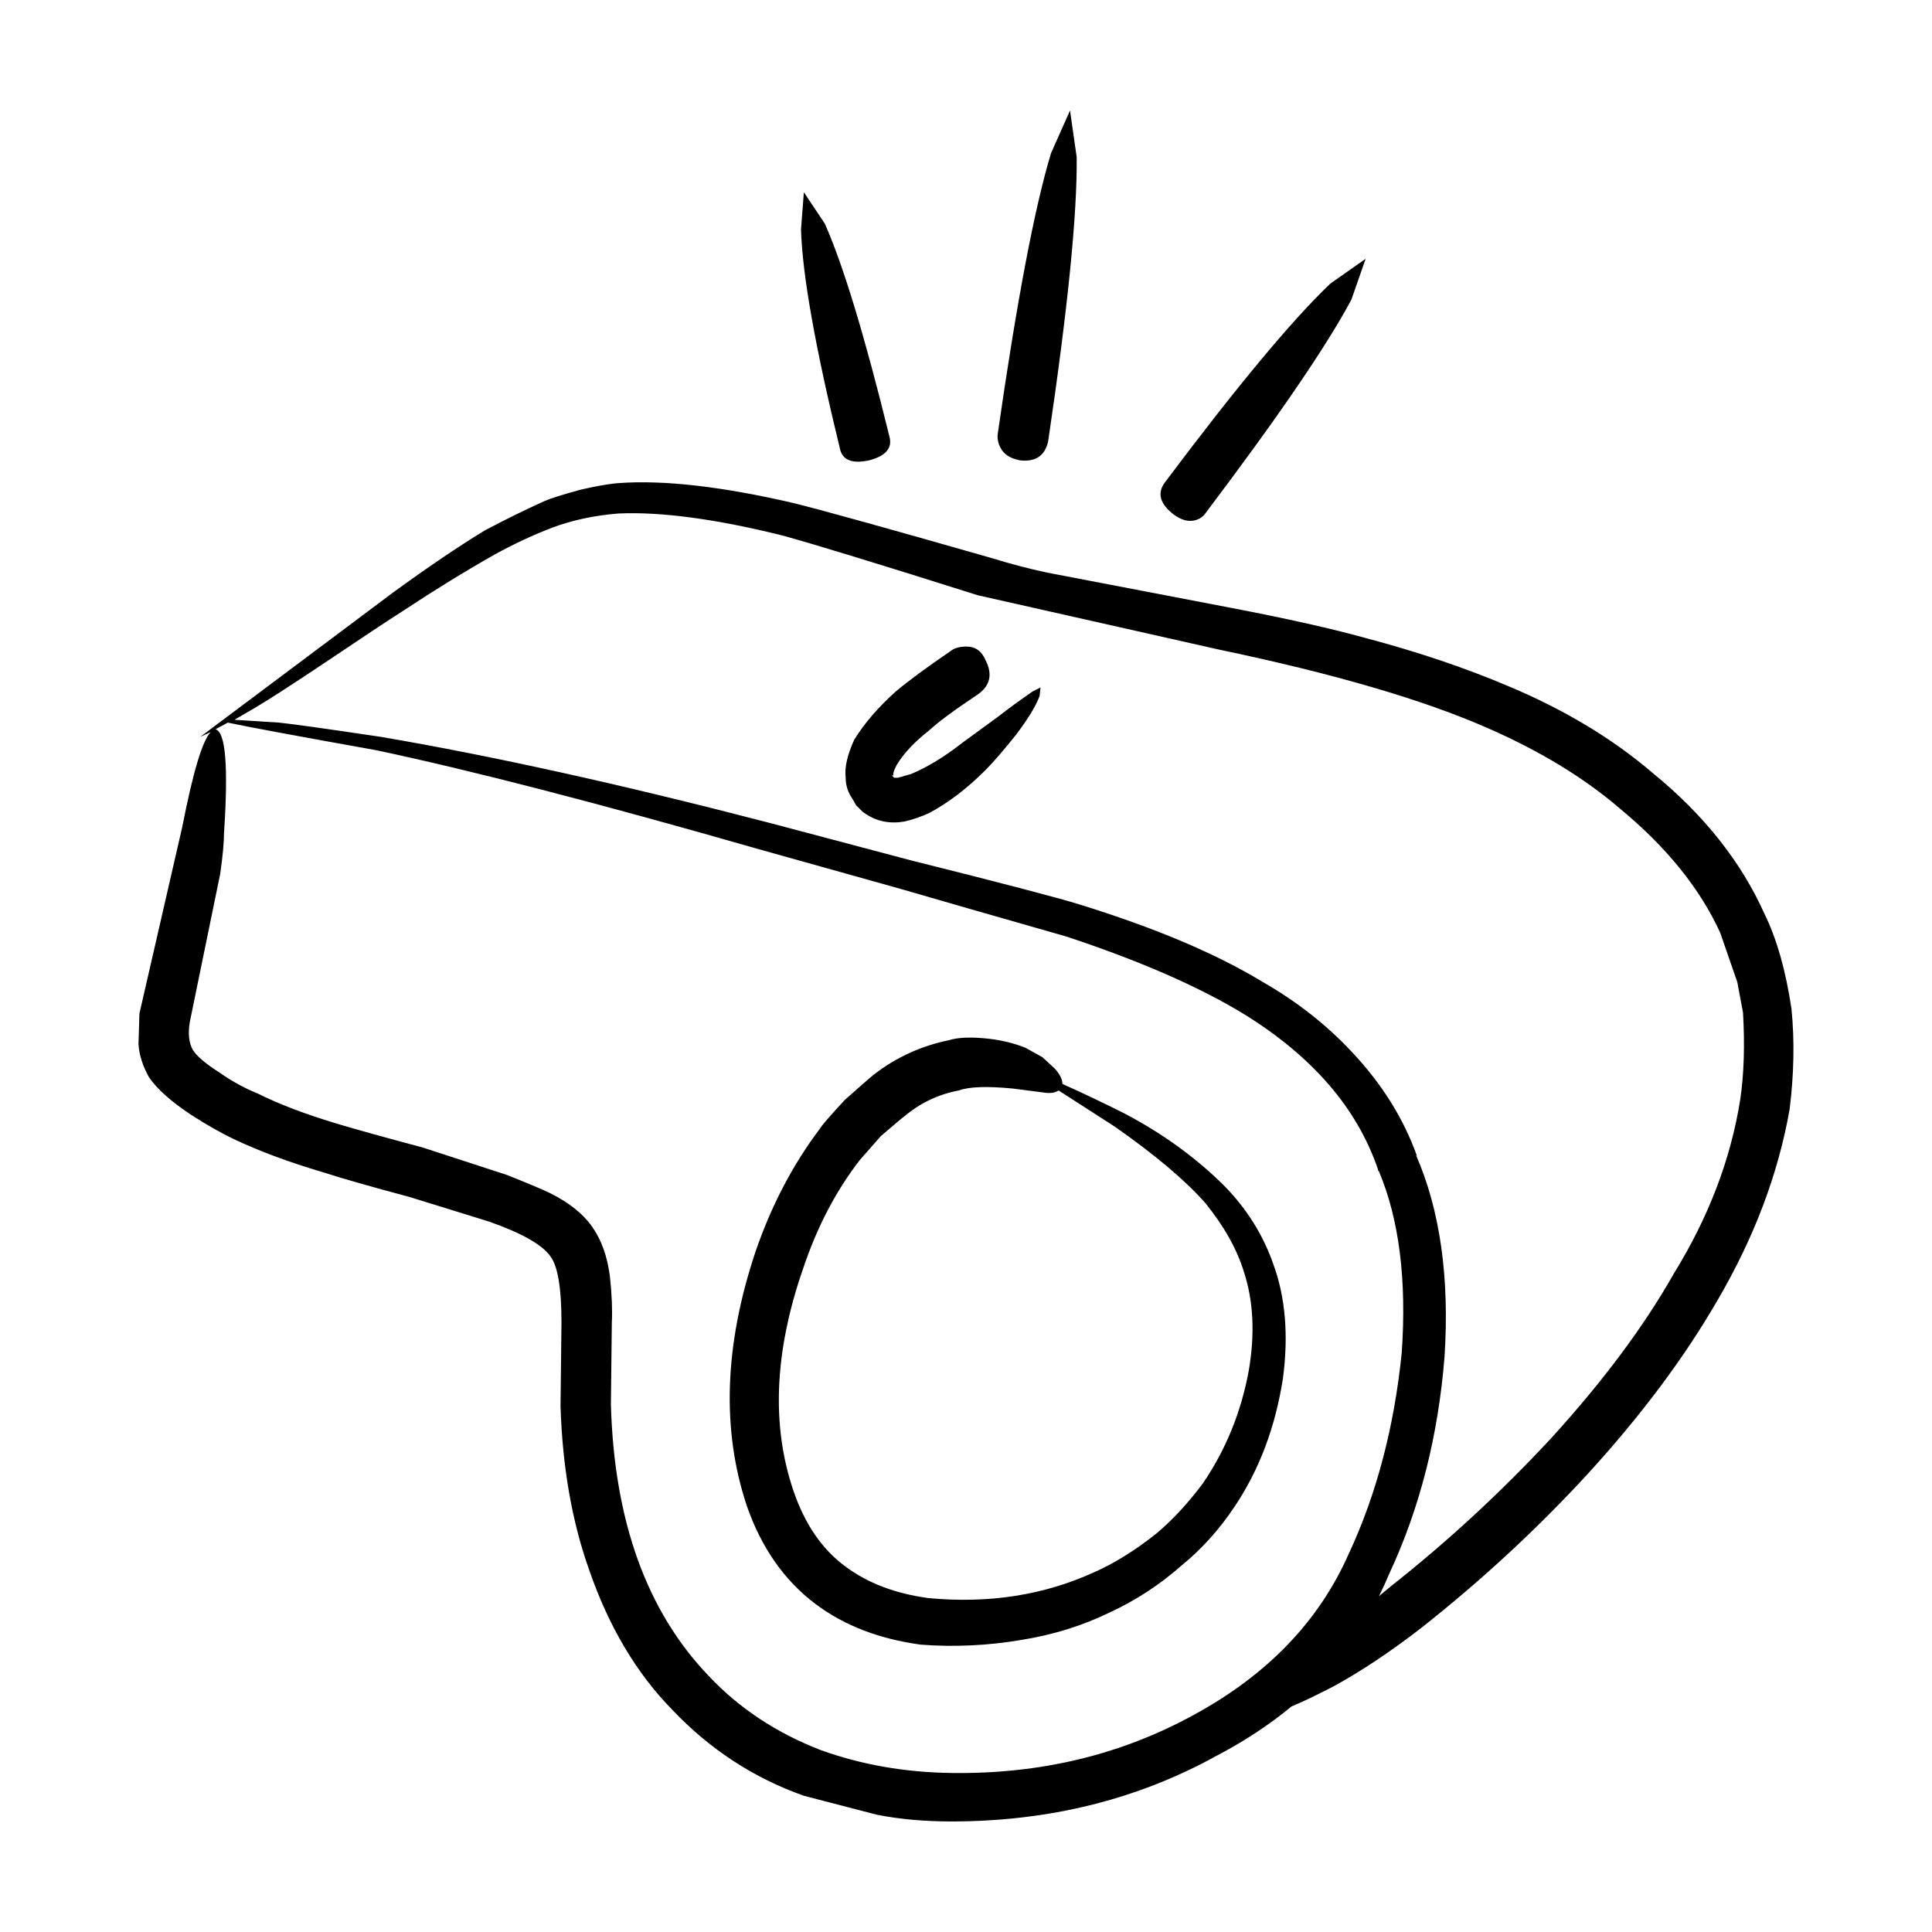
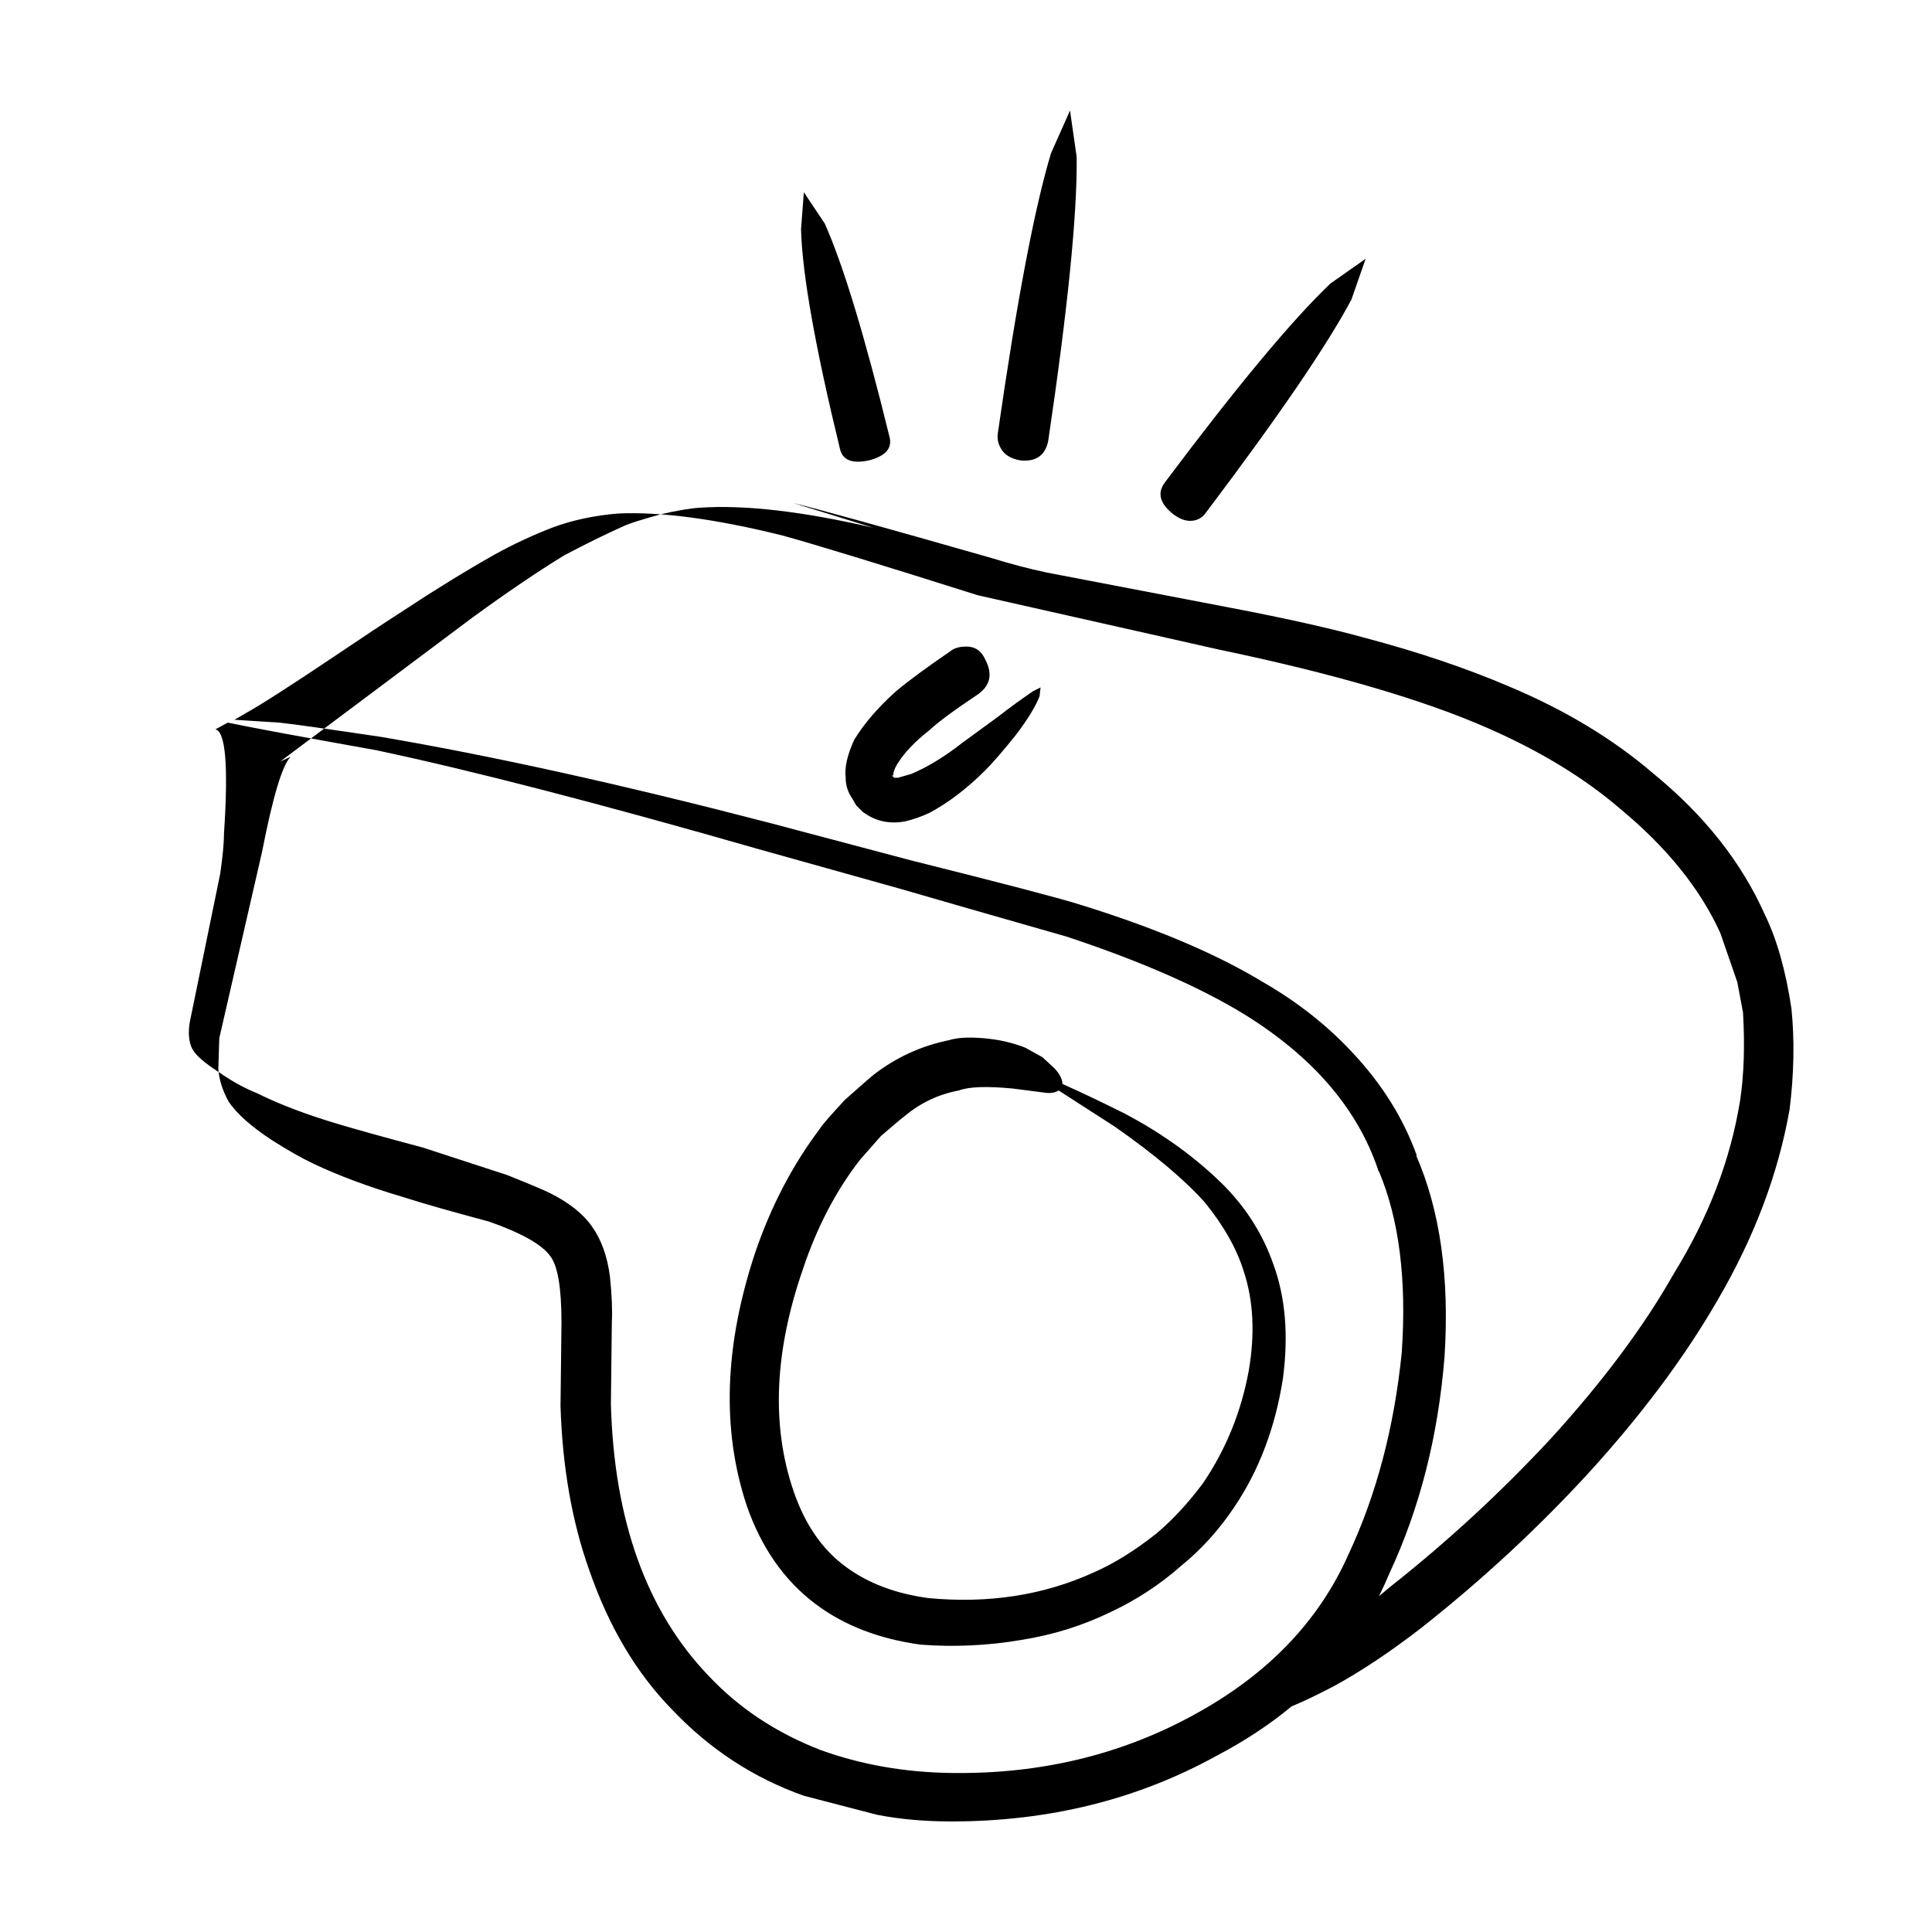
<svg xmlns="http://www.w3.org/2000/svg" fill="#000000" width="800px" height="800px" version="1.1" viewBox="144 144 512 512">
-   <path d="m505.91 212.58-3.777 10.828c-6.547 12.262-19.398 31.07-38.539 56.426-0.672 1.008-1.598 1.684-2.769 2.016-1.848 0.5-3.777 0-5.797-1.512-3.691-2.859-4.449-5.711-2.266-8.566 19.141-25.52 33.75-43.07 43.828-52.645zm-107.82 220.41c-5.375 1.008-10.16 3.273-14.359 6.801-0.504 0.336-2.602 2.102-6.297 5.289l-5.543 6.297c-6.383 8.23-11.418 17.891-15.113 28.969-7.559 21.836-8.395 41.398-2.519 58.695 3.023 8.898 7.644 15.617 13.855 20.152 5.879 4.363 13.184 7.141 21.918 8.316 15.957 1.512 30.566-0.758 43.832-6.805 5.371-2.352 10.914-5.789 16.625-10.328 4.367-3.695 8.48-8.145 12.344-13.352 6.043-8.898 10.078-18.809 12.09-29.723 1.68-9.742 1.258-18.477-1.258-26.199-1.848-6.047-5.289-12.176-10.328-18.391-5.375-6.043-13.352-12.762-23.93-20.152l-14.863-9.57c-1.008 0.668-2.434 0.836-4.281 0.5l-7.809-1.008c-6.887-0.668-11.676-0.5-14.363 0.508zm-15.363-53.406-37.785-10.578c-42.152-12.094-75.91-20.828-101.27-26.199-20.656-3.695-33.758-6.129-39.297-7.305l-3.273 1.766c2.684 0.668 3.441 9.824 2.266 27.457 0 2.519-0.336 6.125-1.008 10.828l-8.062 39.297c-0.5 3.027-0.25 5.461 0.758 7.305 1.008 1.684 3.359 3.695 7.055 6.047 3.359 2.352 6.715 4.195 10.078 5.539 5.711 2.859 12.762 5.543 21.16 8.062 5.039 1.512 12.594 3.609 22.672 6.297l22.414 7.312c5.879 2.348 9.656 3.945 11.336 4.781 5.039 2.519 8.734 5.461 11.086 8.816 2.519 3.527 4.113 7.981 4.785 13.352 0.5 4.707 0.668 8.734 0.5 12.094l-0.25 21.664c0.84 30.898 9.488 54.914 25.945 72.043 8.062 8.566 17.969 15.113 29.723 19.652 10.746 3.863 22.25 5.875 34.512 6.043 23.512 0.34 44.922-4.781 64.234-15.363 19.48-10.578 33.164-24.766 41.059-42.574 7.391-15.785 12.09-33.586 14.105-53.402 1.344-19.312-0.672-35.352-6.043-48.113l-0.25-0.254v-0.254c-5.539-16.289-17.461-30.055-35.77-41.309-11.922-7.223-27.543-14.027-46.855-20.41-19.984-5.707-34.594-9.902-43.828-12.594zm12.848 40.055c2.184-0.668 5.207-0.836 9.066-0.5 4.031 0.336 7.727 1.176 11.086 2.519l4.535 2.519 3.273 3.019c1.344 1.512 2.016 2.856 2.016 4.031l0.5 0.254c4.871 2.18 10.164 4.699 15.871 7.559 10.242 5.371 19.145 11.836 26.699 19.395 5.879 6.047 10.16 12.93 12.848 20.652 3.191 8.734 4.031 18.809 2.519 30.23-2.016 12.934-6.297 24.27-12.848 34.008-4.031 6.047-8.734 11.254-14.105 15.621-5.711 5.039-12.008 9.152-18.895 12.344-7.223 3.523-15.031 5.957-23.43 7.301-8.898 1.516-17.801 1.934-26.699 1.258-11.086-1.512-20.402-5.121-27.961-10.828-8.23-6.215-14.277-14.863-18.137-25.949-6.719-20.152-5.965-42.574 2.266-67.258 4.199-12.262 9.91-23.18 17.133-32.746 0.336-0.676 2.519-3.191 6.547-7.559 4.535-4.031 7.137-6.297 7.809-6.805 5.883-4.531 12.516-7.555 19.906-9.066zm9.57-100.76c2.016 3.863 1.258 6.973-2.266 9.324-6.047 4.031-10.246 7.133-12.594 9.32-3.863 3.019-6.719 6.047-8.566 9.066-0.672 1.176-1.008 2.102-1.008 2.769v0.254l-0.25-0.254-0.004 0.254 0.504 0.5h1.008l3.527-1.008c4.367-1.844 8.898-4.613 13.605-8.309l9.32-6.805c3.023-2.352 6.129-4.613 9.32-6.801l2.016-1.008-0.25 2.269c-1.008 2.688-3.106 6.129-6.297 10.328-3.359 4.195-6.047 7.305-8.062 9.32-4.871 4.871-9.824 8.648-14.859 11.336-2.184 1.008-4.367 1.766-6.551 2.269-3.863 0.676-7.305 0-10.328-2.012l-0.754-0.508-1.766-1.762-1.008-1.766c-1.18-1.684-1.77-3.527-1.77-5.543-0.336-2.688 0.422-6.047 2.269-10.078 2.688-4.363 6.383-8.648 11.086-12.848 3.191-2.688 7.977-6.215 14.355-10.582 1.008-0.836 2.434-1.258 4.281-1.258 2.352 0 4.031 1.176 5.039 3.527zm-2.016-17.129c-26.031-8.23-43.328-13.52-51.891-15.871-17.633-4.363-32.074-6.297-43.328-5.797-6.383 0.508-12.262 1.766-17.633 3.777-5.207 2.016-10.242 4.367-15.113 7.055-7.723 4.363-15.785 9.32-24.184 14.863-4.699 3.019-10.914 7.133-18.641 12.344-11.254 7.559-18.977 12.512-23.176 14.859l-3.023 1.766 11.84 0.754c3.359 0.34 12.344 1.598 26.953 3.777 29.559 5.039 63.73 12.594 102.53 22.672l38.035 10.078c24.184 6.047 38.961 9.91 44.336 11.59 20.152 6.215 36.441 13.098 48.871 20.652 9.066 5.207 16.961 11.418 23.68 18.641 7.891 8.398 13.602 17.555 17.129 27.465l-0.254-0.254c6.383 14.613 8.902 32.414 7.559 53.406-1.676 20.988-6.547 40.137-14.609 57.43-0.84 2.016-1.766 4.035-2.769 6.047l3.023-2.519c15.113-11.922 29.305-25.023 42.57-39.297 13.77-15.113 24.602-29.645 32.496-43.582 9.234-14.941 15.113-30.312 17.633-46.094 1.008-6.723 1.258-14.445 0.754-23.18l-1.512-8.059-4.535-13.094c-5.371-11.758-14.273-22.754-26.699-33.004-9.406-8.059-20.992-15.113-34.762-21.156-17.129-7.559-40.977-14.527-71.543-20.91zm-48.871-24.438c6.887 1.684 24.434 6.547 52.648 14.613 4.871 1.512 9.656 2.769 14.359 3.777l48.617 9.32c14.949 2.856 26.957 5.547 36.023 8.062 13.938 3.695 26.617 7.977 38.039 12.848 14.777 6.215 27.457 13.855 38.035 22.922 13.605 11.086 23.512 23.598 29.723 37.535 3.195 6.547 5.547 14.863 7.055 24.941 0.84 8.395 0.672 17.293-0.5 26.699-3.023 17.125-9.406 34.008-19.145 50.633-8.734 15.113-20.152 30.395-34.258 45.844-13.438 14.613-28.129 28.215-44.082 40.812-8.23 6.383-16.039 11.586-23.426 15.617-4.535 2.352-8.23 4.113-11.086 5.289-5.879 4.871-12.512 9.238-19.902 13.102-20.992 11.586-44.422 17.379-70.281 17.379-7.055 0-13.605-0.59-19.648-1.766l-19.398-5.039c-13.266-4.703-24.855-12.262-34.762-22.672-9.574-9.738-16.961-22.16-22.168-37.277-4.535-12.766-7.055-27.207-7.559-43.332l0.254-22.164c0-9.238-1.008-15.113-3.023-17.633-2.184-3.027-7.559-6.047-16.121-9.074l-21.16-6.547c-10.078-2.688-17.719-4.871-22.926-6.547-9.066-2.688-16.961-5.625-23.676-8.816-3.191-1.512-6.887-3.609-11.086-6.297-5.371-3.527-9.152-6.883-11.336-10.078-1.676-3.019-2.602-5.965-2.769-8.816l0.25-8.059 11.336-49.379c2.856-14.609 5.375-23.008 7.559-25.191l-2.769 1.258 51.137-38.289c9.238-6.715 17.297-12.176 24.184-16.375 5.375-2.856 10.664-5.457 15.871-7.809 1.512-0.676 4.699-1.684 9.57-3.027 4.367-1.004 7.809-1.594 10.328-1.762 11.922-0.832 27.289 0.934 46.094 5.297zm54.918-14.605c-0.672-1.176-0.926-2.434-0.758-3.777 5.039-35.098 9.742-59.871 14.109-74.312l5.039-11.336 1.766 12.34c0.168 15.113-2.352 40.223-7.559 75.32-0.84 3.863-3.359 5.543-7.559 5.039-2.519-0.504-4.199-1.598-5.039-3.273zm-52.898-57.938 0.754-9.824 5.543 8.309c4.867 10.918 10.578 29.727 17.129 56.426 0.84 3.027-0.926 5.121-5.293 6.297-4.535 1.008-7.137 0-7.809-3.019-6.547-26.871-9.992-46.266-10.324-58.188z" fill-rule="evenodd" />
+   <path d="m505.91 212.58-3.777 10.828c-6.547 12.262-19.398 31.07-38.539 56.426-0.672 1.008-1.598 1.684-2.769 2.016-1.848 0.5-3.777 0-5.797-1.512-3.691-2.859-4.449-5.711-2.266-8.566 19.141-25.52 33.75-43.07 43.828-52.645zm-107.82 220.41c-5.375 1.008-10.16 3.273-14.359 6.801-0.504 0.336-2.602 2.102-6.297 5.289l-5.543 6.297c-6.383 8.23-11.418 17.891-15.113 28.969-7.559 21.836-8.395 41.398-2.519 58.695 3.023 8.898 7.644 15.617 13.855 20.152 5.879 4.363 13.184 7.141 21.918 8.316 15.957 1.512 30.566-0.758 43.832-6.805 5.371-2.352 10.914-5.789 16.625-10.328 4.367-3.695 8.48-8.145 12.344-13.352 6.043-8.898 10.078-18.809 12.09-29.723 1.68-9.742 1.258-18.477-1.258-26.199-1.848-6.047-5.289-12.176-10.328-18.391-5.375-6.043-13.352-12.762-23.93-20.152l-14.863-9.57c-1.008 0.668-2.434 0.836-4.281 0.5l-7.809-1.008c-6.887-0.668-11.676-0.5-14.363 0.508zm-15.363-53.406-37.785-10.578c-42.152-12.094-75.91-20.828-101.27-26.199-20.656-3.695-33.758-6.129-39.297-7.305l-3.273 1.766c2.684 0.668 3.441 9.824 2.266 27.457 0 2.519-0.336 6.125-1.008 10.828l-8.062 39.297c-0.5 3.027-0.25 5.461 0.758 7.305 1.008 1.684 3.359 3.695 7.055 6.047 3.359 2.352 6.715 4.195 10.078 5.539 5.711 2.859 12.762 5.543 21.16 8.062 5.039 1.512 12.594 3.609 22.672 6.297l22.414 7.312c5.879 2.348 9.656 3.945 11.336 4.781 5.039 2.519 8.734 5.461 11.086 8.816 2.519 3.527 4.113 7.981 4.785 13.352 0.5 4.707 0.668 8.734 0.5 12.094l-0.25 21.664c0.84 30.898 9.488 54.914 25.945 72.043 8.062 8.566 17.969 15.113 29.723 19.652 10.746 3.863 22.25 5.875 34.512 6.043 23.512 0.34 44.922-4.781 64.234-15.363 19.48-10.578 33.164-24.766 41.059-42.574 7.391-15.785 12.09-33.586 14.105-53.402 1.344-19.312-0.672-35.352-6.043-48.113l-0.25-0.254v-0.254c-5.539-16.289-17.461-30.055-35.77-41.309-11.922-7.223-27.543-14.027-46.855-20.41-19.984-5.707-34.594-9.902-43.828-12.594zm12.848 40.055c2.184-0.668 5.207-0.836 9.066-0.5 4.031 0.336 7.727 1.176 11.086 2.519l4.535 2.519 3.273 3.019c1.344 1.512 2.016 2.856 2.016 4.031l0.5 0.254c4.871 2.18 10.164 4.699 15.871 7.559 10.242 5.371 19.145 11.836 26.699 19.395 5.879 6.047 10.16 12.93 12.848 20.652 3.191 8.734 4.031 18.809 2.519 30.23-2.016 12.934-6.297 24.27-12.848 34.008-4.031 6.047-8.734 11.254-14.105 15.621-5.711 5.039-12.008 9.152-18.895 12.344-7.223 3.523-15.031 5.957-23.43 7.301-8.898 1.516-17.801 1.934-26.699 1.258-11.086-1.512-20.402-5.121-27.961-10.828-8.23-6.215-14.277-14.863-18.137-25.949-6.719-20.152-5.965-42.574 2.266-67.258 4.199-12.262 9.91-23.18 17.133-32.746 0.336-0.676 2.519-3.191 6.547-7.559 4.535-4.031 7.137-6.297 7.809-6.805 5.883-4.531 12.516-7.555 19.906-9.066zm9.57-100.76c2.016 3.863 1.258 6.973-2.266 9.324-6.047 4.031-10.246 7.133-12.594 9.32-3.863 3.019-6.719 6.047-8.566 9.066-0.672 1.176-1.008 2.102-1.008 2.769v0.254l-0.25-0.254-0.004 0.254 0.504 0.5h1.008l3.527-1.008c4.367-1.844 8.898-4.613 13.605-8.309l9.32-6.805c3.023-2.352 6.129-4.613 9.32-6.801l2.016-1.008-0.25 2.269c-1.008 2.688-3.106 6.129-6.297 10.328-3.359 4.195-6.047 7.305-8.062 9.32-4.871 4.871-9.824 8.648-14.859 11.336-2.184 1.008-4.367 1.766-6.551 2.269-3.863 0.676-7.305 0-10.328-2.012l-0.754-0.508-1.766-1.762-1.008-1.766c-1.18-1.684-1.77-3.527-1.77-5.543-0.336-2.688 0.422-6.047 2.269-10.078 2.688-4.363 6.383-8.648 11.086-12.848 3.191-2.688 7.977-6.215 14.355-10.582 1.008-0.836 2.434-1.258 4.281-1.258 2.352 0 4.031 1.176 5.039 3.527zm-2.016-17.129c-26.031-8.23-43.328-13.52-51.891-15.871-17.633-4.363-32.074-6.297-43.328-5.797-6.383 0.508-12.262 1.766-17.633 3.777-5.207 2.016-10.242 4.367-15.113 7.055-7.723 4.363-15.785 9.32-24.184 14.863-4.699 3.019-10.914 7.133-18.641 12.344-11.254 7.559-18.977 12.512-23.176 14.859l-3.023 1.766 11.84 0.754c3.359 0.34 12.344 1.598 26.953 3.777 29.559 5.039 63.73 12.594 102.53 22.672l38.035 10.078c24.184 6.047 38.961 9.91 44.336 11.59 20.152 6.215 36.441 13.098 48.871 20.652 9.066 5.207 16.961 11.418 23.68 18.641 7.891 8.398 13.602 17.555 17.129 27.465l-0.254-0.254c6.383 14.613 8.902 32.414 7.559 53.406-1.676 20.988-6.547 40.137-14.609 57.43-0.84 2.016-1.766 4.035-2.769 6.047l3.023-2.519c15.113-11.922 29.305-25.023 42.57-39.297 13.77-15.113 24.602-29.645 32.496-43.582 9.234-14.941 15.113-30.312 17.633-46.094 1.008-6.723 1.258-14.445 0.754-23.18l-1.512-8.059-4.535-13.094c-5.371-11.758-14.273-22.754-26.699-33.004-9.406-8.059-20.992-15.113-34.762-21.156-17.129-7.559-40.977-14.527-71.543-20.91zm-48.871-24.438c6.887 1.684 24.434 6.547 52.648 14.613 4.871 1.512 9.656 2.769 14.359 3.777l48.617 9.32c14.949 2.856 26.957 5.547 36.023 8.062 13.938 3.695 26.617 7.977 38.039 12.848 14.777 6.215 27.457 13.855 38.035 22.922 13.605 11.086 23.512 23.598 29.723 37.535 3.195 6.547 5.547 14.863 7.055 24.941 0.84 8.395 0.672 17.293-0.5 26.699-3.023 17.125-9.406 34.008-19.145 50.633-8.734 15.113-20.152 30.395-34.258 45.844-13.438 14.613-28.129 28.215-44.082 40.812-8.23 6.383-16.039 11.586-23.426 15.617-4.535 2.352-8.23 4.113-11.086 5.289-5.879 4.871-12.512 9.238-19.902 13.102-20.992 11.586-44.422 17.379-70.281 17.379-7.055 0-13.605-0.59-19.648-1.766l-19.398-5.039c-13.266-4.703-24.855-12.262-34.762-22.672-9.574-9.738-16.961-22.16-22.168-37.277-4.535-12.766-7.055-27.207-7.559-43.332l0.254-22.164c0-9.238-1.008-15.113-3.023-17.633-2.184-3.027-7.559-6.047-16.121-9.074c-10.078-2.688-17.719-4.871-22.926-6.547-9.066-2.688-16.961-5.625-23.676-8.816-3.191-1.512-6.887-3.609-11.086-6.297-5.371-3.527-9.152-6.883-11.336-10.078-1.676-3.019-2.602-5.965-2.769-8.816l0.25-8.059 11.336-49.379c2.856-14.609 5.375-23.008 7.559-25.191l-2.769 1.258 51.137-38.289c9.238-6.715 17.297-12.176 24.184-16.375 5.375-2.856 10.664-5.457 15.871-7.809 1.512-0.676 4.699-1.684 9.57-3.027 4.367-1.004 7.809-1.594 10.328-1.762 11.922-0.832 27.289 0.934 46.094 5.297zm54.918-14.605c-0.672-1.176-0.926-2.434-0.758-3.777 5.039-35.098 9.742-59.871 14.109-74.312l5.039-11.336 1.766 12.34c0.168 15.113-2.352 40.223-7.559 75.32-0.84 3.863-3.359 5.543-7.559 5.039-2.519-0.504-4.199-1.598-5.039-3.273zm-52.898-57.938 0.754-9.824 5.543 8.309c4.867 10.918 10.578 29.727 17.129 56.426 0.84 3.027-0.926 5.121-5.293 6.297-4.535 1.008-7.137 0-7.809-3.019-6.547-26.871-9.992-46.266-10.324-58.188z" fill-rule="evenodd" />
</svg>